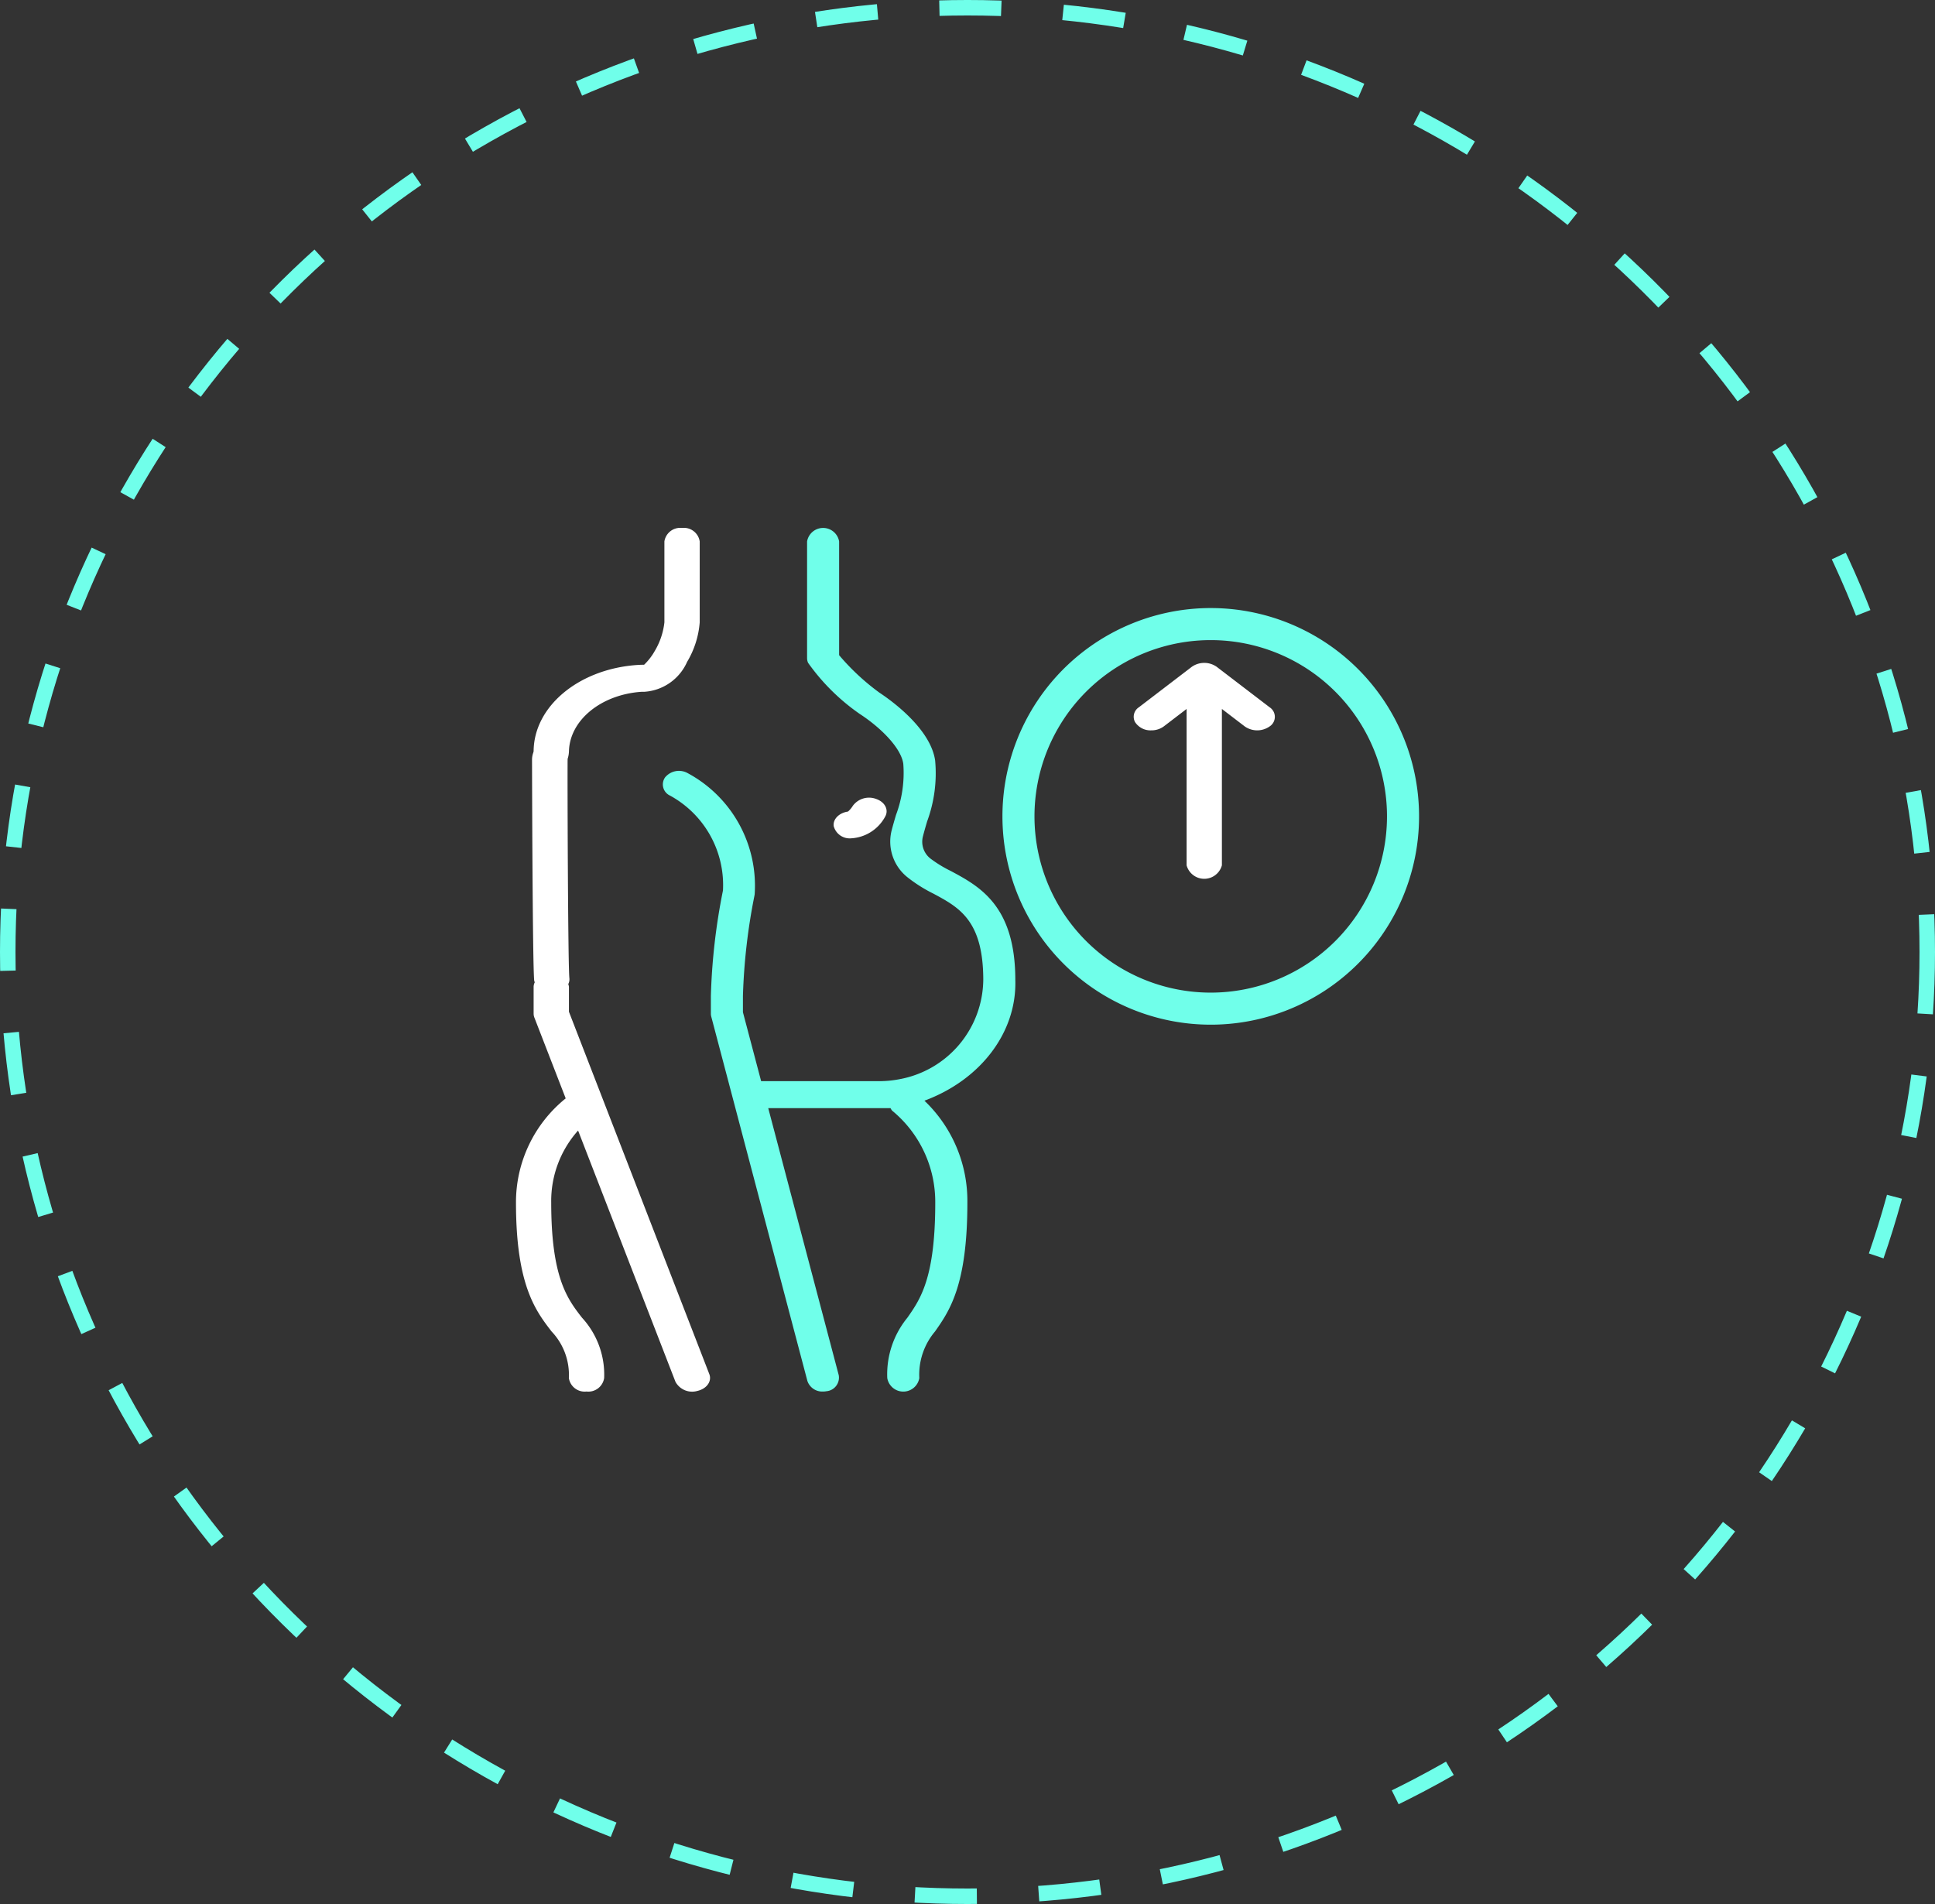
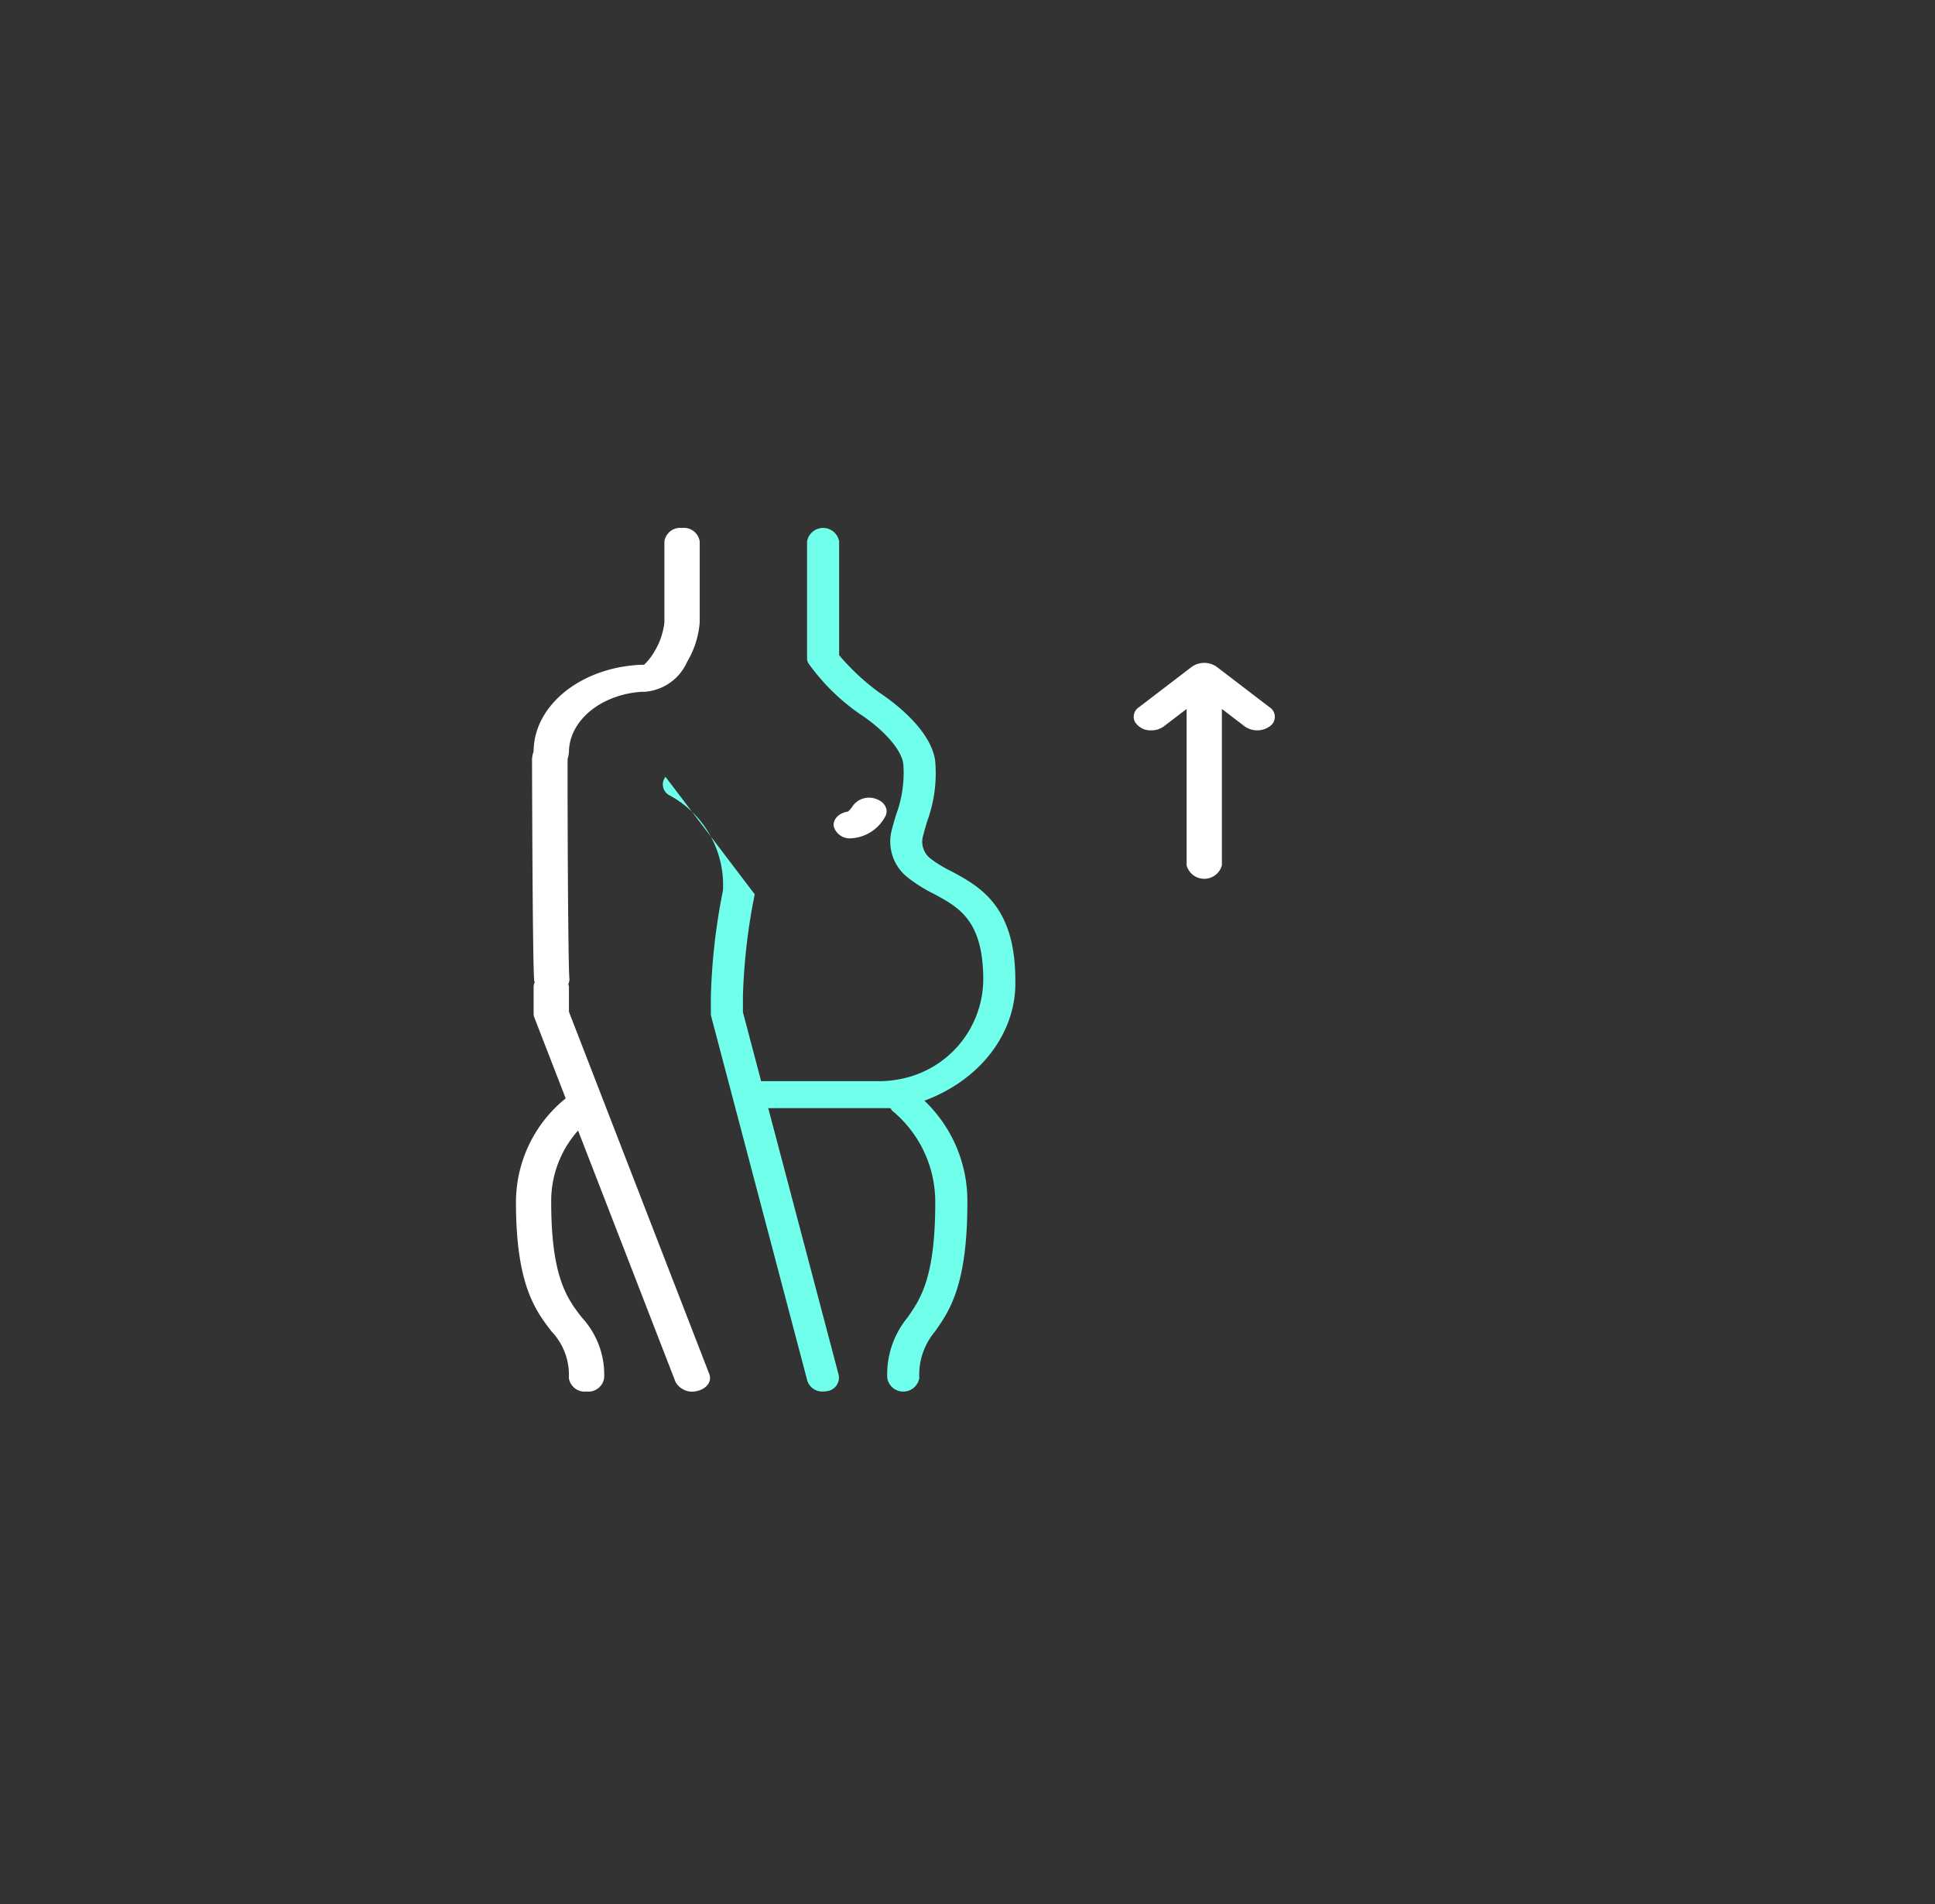
<svg xmlns="http://www.w3.org/2000/svg" width="125" height="123" viewBox="0 0 125 123">
  <rect x="0" y="0" width="125" height="123" fill="#333333" stroke="none" />
  <g id="Group_90" data-name="Group 90" transform="translate(-1036 -3303)">
    <g id="Group_63" data-name="Group 63" transform="translate(-127 2043)">
      <g id="Ellipse_11" data-name="Ellipse 11" transform="translate(1163 1260)" fill="none" stroke="#70ffea" stroke-width="1" stroke-dasharray="4">
        <ellipse cx="62.5" cy="61.5" rx="62.5" ry="61.5" stroke="none" />
-         <ellipse cx="62.5" cy="61.5" rx="62" ry="61" fill="none" />
      </g>
    </g>
    <g id="overweight" transform="translate(1063.332 3337.106)">
-       <path id="Path_762" data-name="Path 762" d="M14.174,16.078a.791.791,0,0,0,.287,1.209,6.586,6.586,0,0,1,3.426,6.124l-.019.1a39.953,39.953,0,0,0-.763,6.724v1.141a.778.778,0,0,0,.024.189L23.34,55.105a1.012,1.012,0,0,0,1.011.683,1.244,1.244,0,0,0,.226-.021.882.882,0,0,0,.787-1.04L20.811,37.482h7.9a.86.86,0,0,0,.1.158A7.631,7.631,0,0,1,31.6,43.584c0,4.867-.959,6.232-1.8,7.435a5.767,5.767,0,0,0-1.3,3.9,1.05,1.05,0,0,0,2.07,0,4.319,4.319,0,0,1,1.013-3.008c.932-1.328,2.092-2.979,2.092-8.324A8.94,8.94,0,0,0,30.9,37c3.655-1.357,5.975-4.439,5.872-7.8,0-4.806-2.317-6.048-4.179-7.045a7.942,7.942,0,0,1-1.307-.8A1.377,1.377,0,0,1,30.8,19.94c.085-.332.179-.657.274-.979a8.986,8.986,0,0,0,.518-3.943C31.276,12.87,28.538,11,28,10.645a14.959,14.959,0,0,1-2.61-2.425V.872a1.05,1.05,0,0,0-2.07,0v7.54a.745.745,0,0,0,.064.3,13.583,13.583,0,0,0,3.351,3.312c1.283.833,2.647,2.149,2.8,3.208a7.722,7.722,0,0,1-.472,3.312c-.1.339-.2.681-.289,1.029a2.943,2.943,0,0,0,1.063,3.018,9.485,9.485,0,0,0,1.65,1.036c1.651.887,3.215,1.725,3.215,5.574a6.6,6.6,0,0,1-5.415,6.411h0a6.946,6.946,0,0,1-1.314.126H20.352l-1.176-4.454V30.239a38.742,38.742,0,0,1,.742-6.475l.017-.1a8.257,8.257,0,0,0-4.325-7.823,1.159,1.159,0,0,0-1.436.242Z" transform="translate(1.485 0)" fill="#70ffea" />
+       <path id="Path_762" data-name="Path 762" d="M14.174,16.078a.791.791,0,0,0,.287,1.209,6.586,6.586,0,0,1,3.426,6.124l-.019.1a39.953,39.953,0,0,0-.763,6.724v1.141a.778.778,0,0,0,.024.189L23.34,55.105a1.012,1.012,0,0,0,1.011.683,1.244,1.244,0,0,0,.226-.021.882.882,0,0,0,.787-1.04L20.811,37.482h7.9a.86.86,0,0,0,.1.158A7.631,7.631,0,0,1,31.6,43.584c0,4.867-.959,6.232-1.8,7.435a5.767,5.767,0,0,0-1.3,3.9,1.05,1.05,0,0,0,2.07,0,4.319,4.319,0,0,1,1.013-3.008c.932-1.328,2.092-2.979,2.092-8.324A8.94,8.94,0,0,0,30.9,37c3.655-1.357,5.975-4.439,5.872-7.8,0-4.806-2.317-6.048-4.179-7.045a7.942,7.942,0,0,1-1.307-.8A1.377,1.377,0,0,1,30.8,19.94c.085-.332.179-.657.274-.979a8.986,8.986,0,0,0,.518-3.943C31.276,12.87,28.538,11,28,10.645a14.959,14.959,0,0,1-2.61-2.425V.872a1.05,1.05,0,0,0-2.07,0v7.54a.745.745,0,0,0,.064.3,13.583,13.583,0,0,0,3.351,3.312c1.283.833,2.647,2.149,2.8,3.208a7.722,7.722,0,0,1-.472,3.312c-.1.339-.2.681-.289,1.029a2.943,2.943,0,0,0,1.063,3.018,9.485,9.485,0,0,0,1.65,1.036c1.651.887,3.215,1.725,3.215,5.574a6.6,6.6,0,0,1-5.415,6.411h0a6.946,6.946,0,0,1-1.314.126H20.352l-1.176-4.454V30.239a38.742,38.742,0,0,1,.742-6.475l.017-.1Z" transform="translate(1.485 0)" fill="#70ffea" />
      <path id="Path_763" data-name="Path 763" d="M8.3,51.908a4.071,4.071,0,0,1,1.116,3.008,1.033,1.033,0,0,0,1.14.872,1.033,1.033,0,0,0,1.14-.872,5.431,5.431,0,0,0-1.433-3.9c-.931-1.2-1.987-2.568-1.987-7.435a6.822,6.822,0,0,1,1.736-4.653l6.291,16.232a1.225,1.225,0,0,0,1.417.588c.6-.137.948-.622.77-1.083L9.421,31.254V29.637a.676.676,0,0,0-.044-.168.676.676,0,0,0,.073-.381c-.089-.72-.131-12.623-.114-14.169a1.718,1.718,0,0,0,.086-.493c.053-2.006,2.07-3.66,4.683-3.841q.087,0,.173,0a3.251,3.251,0,0,0,2.777-1.934,5.856,5.856,0,0,0,.814-2.55V.872A1.033,1.033,0,0,0,16.728,0a1.033,1.033,0,0,0-1.14.872V6.1a4.606,4.606,0,0,1-.62,1.843,3.838,3.838,0,0,1-.691.894q-.2,0-.407.013c-3.791.246-6.71,2.662-6.73,5.571a.681.681,0,0,1-.029.112,1.392,1.392,0,0,0-.074.414c0,.132.03,13.45.143,14.314a.684.684,0,0,0,.035.087.684.684,0,0,0-.075.287v1.743a.691.691,0,0,0,.047.248l2.025,5.225A8.615,8.615,0,0,0,6,43.584C6,48.928,7.278,50.58,8.3,51.908ZM29.842,18.661c.258-.439,0-.955-.572-1.152a1.3,1.3,0,0,0-1.507.438,1.712,1.712,0,0,1-.313.374c-.579.083-.981.49-.926.938a1.068,1.068,0,0,0,1.138.79A2.662,2.662,0,0,0,29.842,18.661Zm17.2-5.586a1.338,1.338,0,0,0,.806-.255l1.474-1.127v10.1a1.181,1.181,0,0,0,2.28,0v-10.1l1.474,1.127a1.4,1.4,0,0,0,1.612,0,.736.736,0,0,0,0-1.233l-3.42-2.615a1.4,1.4,0,0,0-1.612,0l-3.42,2.615a.729.729,0,0,0-.247.95A1.186,1.186,0,0,0,47.042,13.075Z" transform="translate(0 0)" fill="#fff" />
-       <path id="Path_764" data-name="Path 764" d="M45.457,31.913A13.457,13.457,0,1,0,32,18.457,13.457,13.457,0,0,0,45.457,31.913Zm0-24.843A11.386,11.386,0,1,1,34.07,18.457,11.386,11.386,0,0,1,45.457,7.07Z" transform="translate(5.425 0.176)" fill="#70ffea" />
    </g>
  </g>
</svg>